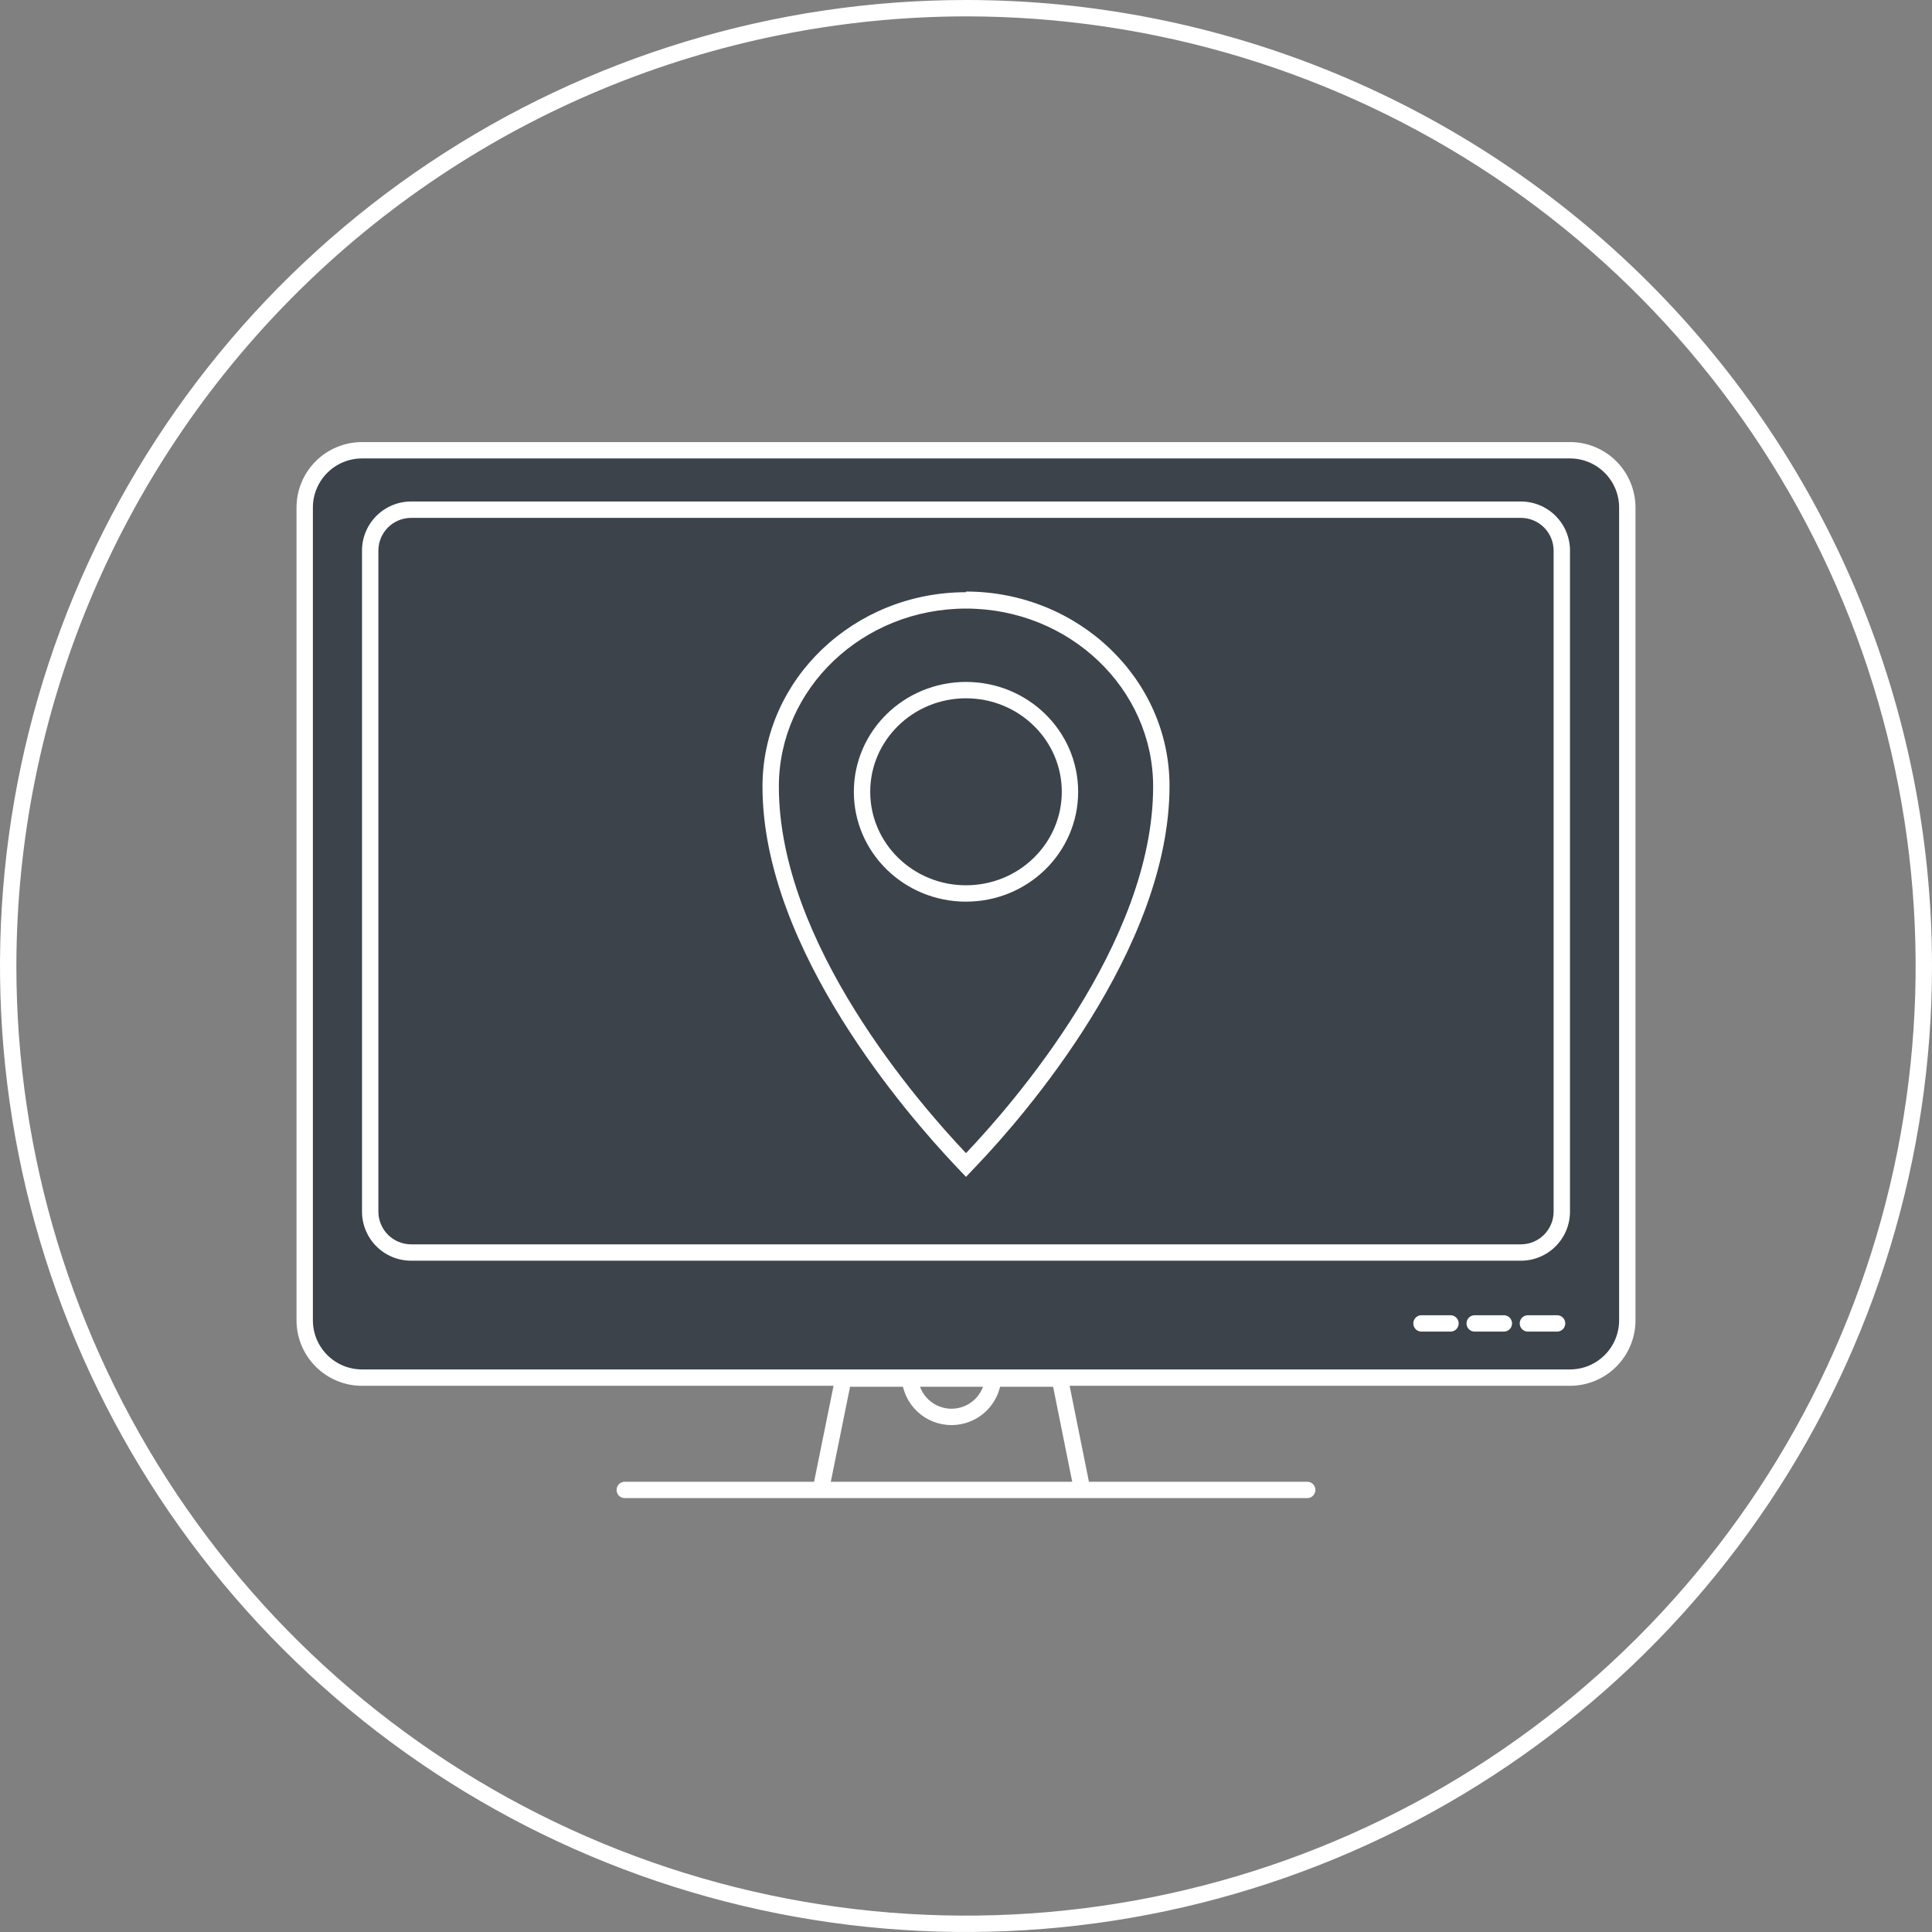
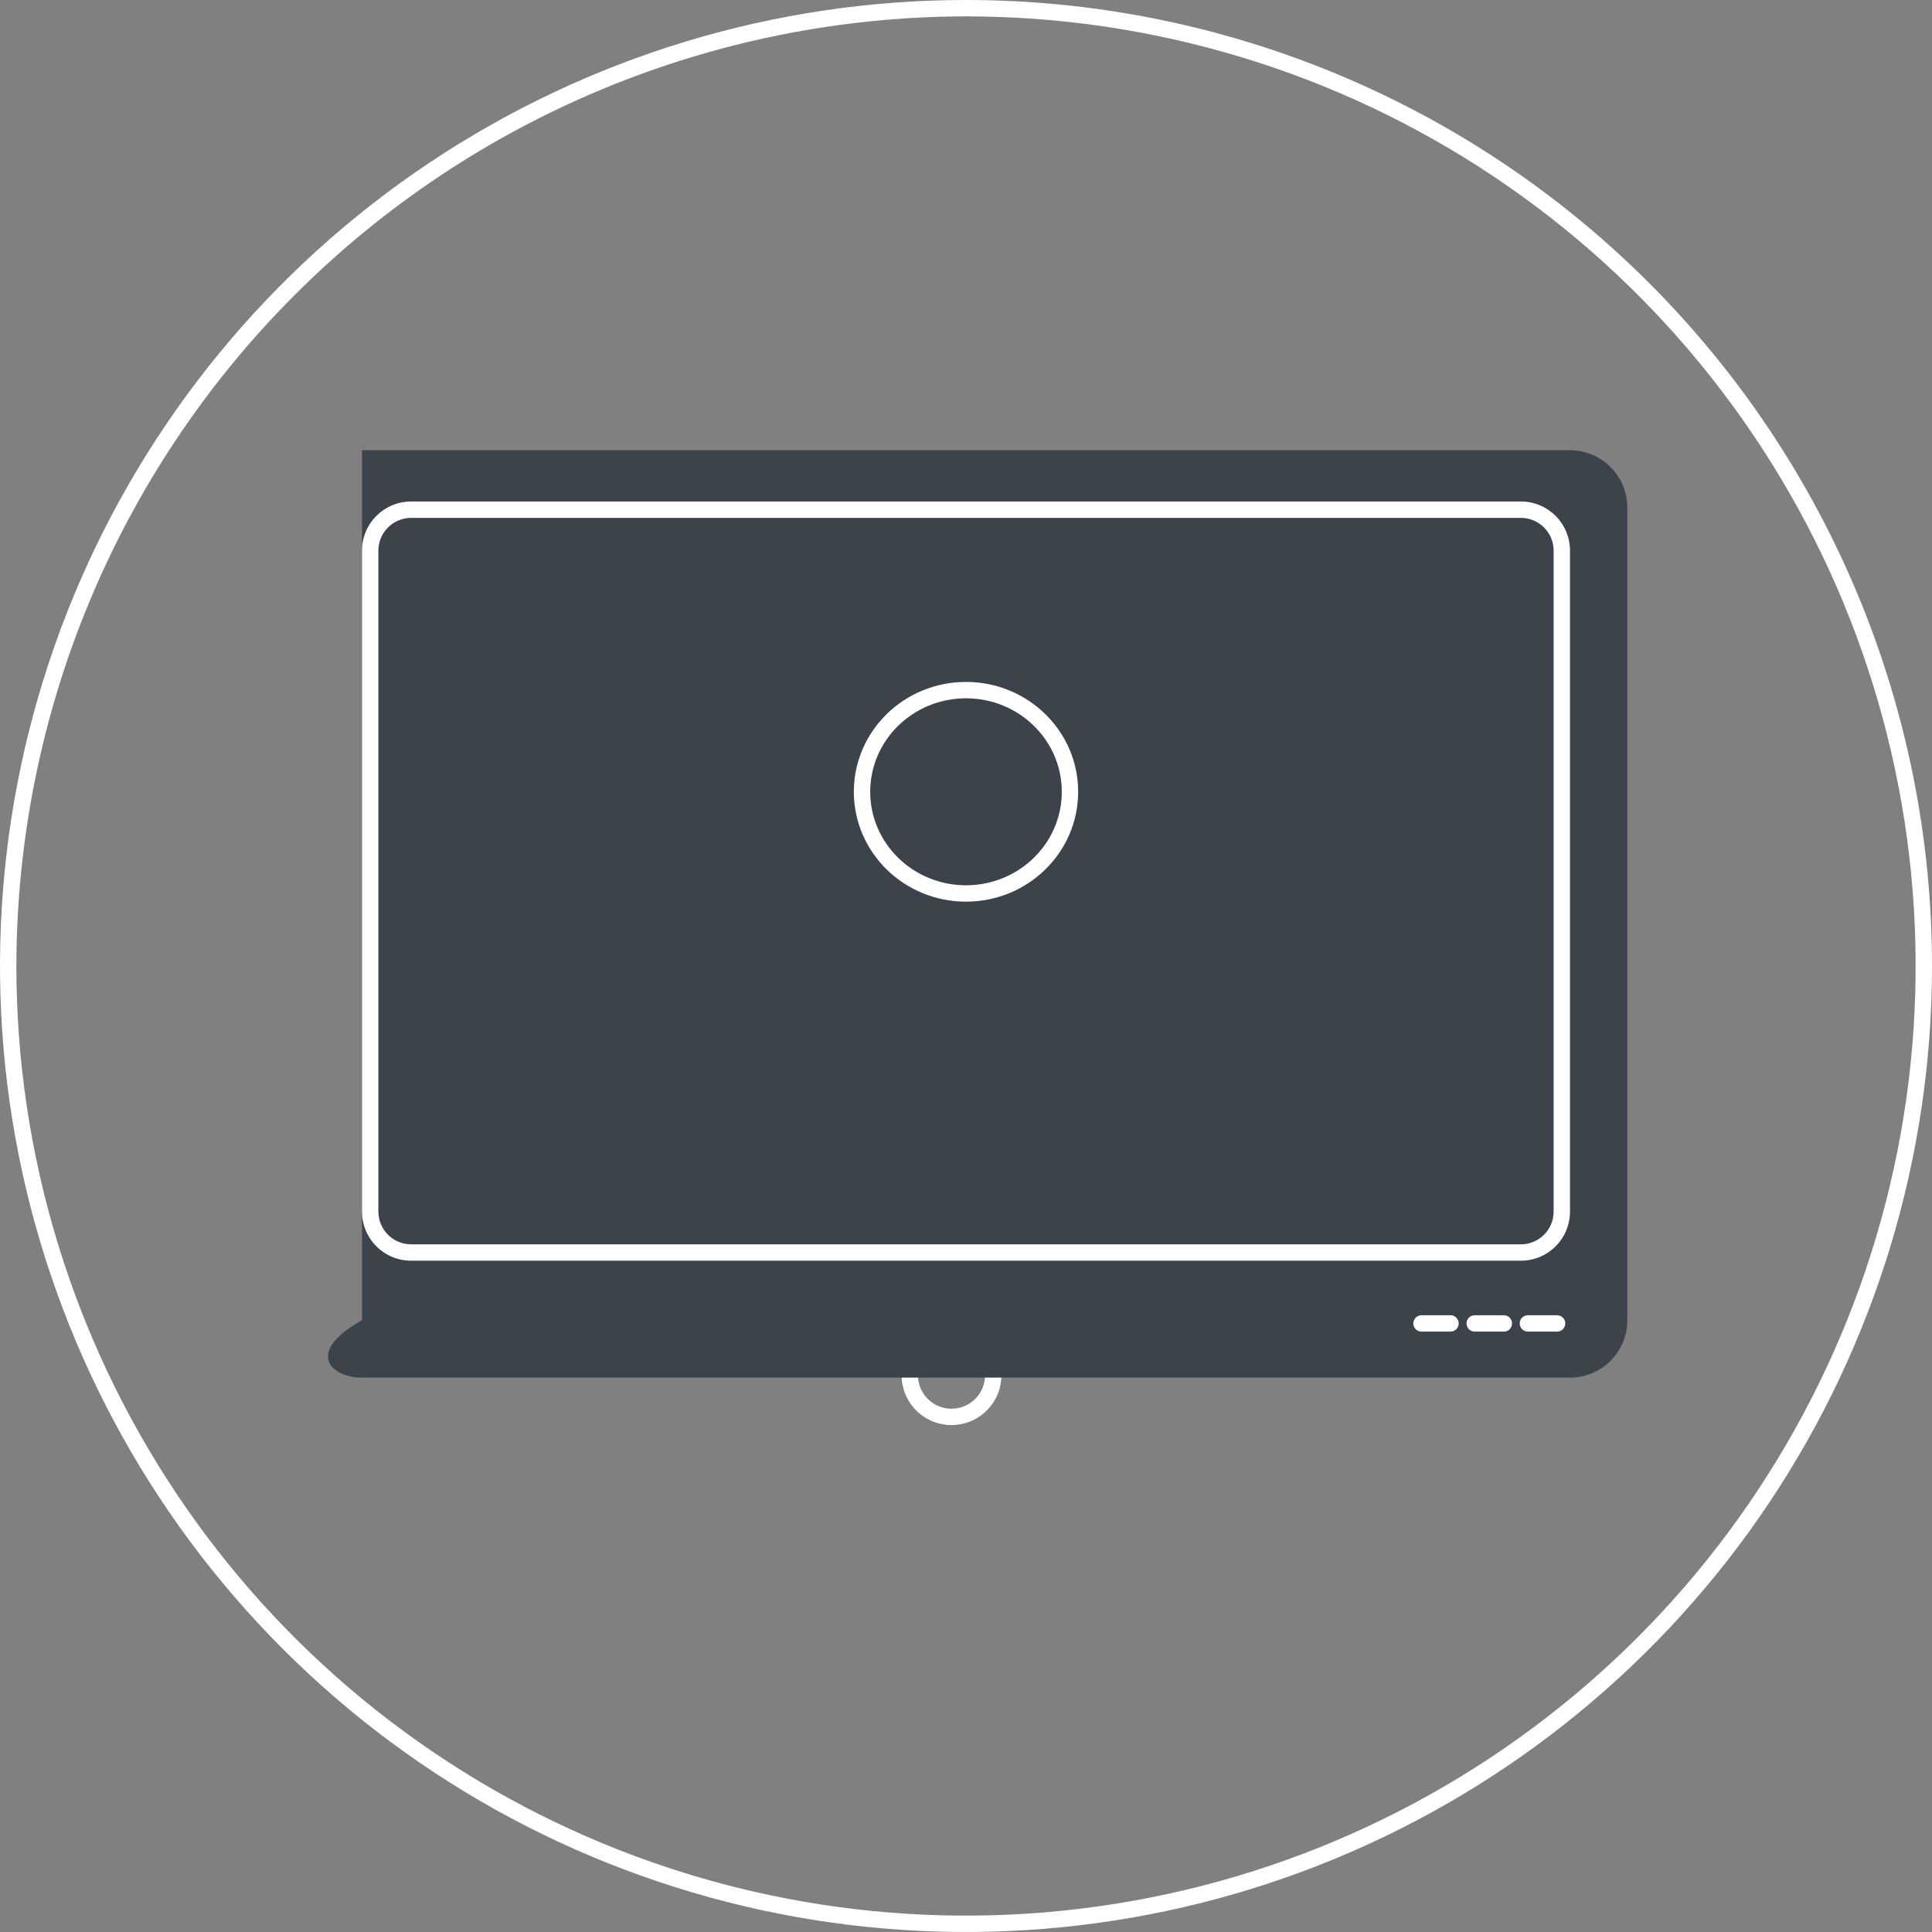
<svg xmlns="http://www.w3.org/2000/svg" width="118" height="118" viewBox="0 0 118 118" fill="none">
  <rect x="0" y="0" width="118" height="118" fill="#808080" stroke="none" />
  <g clip-path="url(#clip0_4447_3564)">
    <path d="M59 1C70.471 1 81.685 4.402 91.223 10.775C100.761 17.148 108.195 26.206 112.585 36.804C116.975 47.403 118.124 59.064 115.886 70.315C113.648 81.566 108.124 91.901 100.012 100.012C91.901 108.124 81.566 113.648 70.315 115.886C59.064 118.123 47.403 116.975 36.804 112.585C26.206 108.195 17.148 100.761 10.775 91.223C4.402 81.685 1 70.471 1 59C1.019 43.623 7.135 28.881 18.008 18.008C28.881 7.135 43.623 1.019 59 1ZM59 0C47.331 0 35.924 3.46 26.221 9.943C16.519 16.426 8.957 25.641 4.491 36.422C0.026 47.203 -1.143 59.066 1.134 70.51C3.41 81.955 9.029 92.468 17.281 100.719C25.532 108.971 36.045 114.59 47.49 116.866C58.935 119.143 70.797 117.974 81.578 113.509C92.359 109.043 101.574 101.481 108.057 91.779C114.54 82.076 118 70.669 118 59C118 43.352 111.784 28.345 100.719 17.281C89.655 6.216 74.648 0 59 0Z" fill="white" />
-     <path d="M38.16 91H79.84" stroke="white" stroke-linecap="round" stroke-linejoin="round" />
-     <path d="M50.18 90.76L51.51 84.2H64.73L66.05 90.76" stroke="white" stroke-linecap="round" stroke-linejoin="round" />
    <path d="M55.57 84.15C55.611 84.797 55.896 85.405 56.369 85.849C56.842 86.293 57.466 86.54 58.115 86.54C58.764 86.54 59.388 86.293 59.861 85.849C60.334 85.405 60.619 84.797 60.66 84.15" stroke="white" stroke-miterlimit="10" stroke-linecap="round" />
-     <path d="M95.89 27.5H22.11C20.177 27.5 18.61 29.067 18.61 31V80.64C18.61 82.573 20.177 84.14 22.11 84.14H95.89C97.823 84.14 99.39 82.573 99.39 80.64V31C99.39 29.067 97.823 27.5 95.89 27.5Z" fill="#3C434B" />
-     <path d="M95.89 28C96.686 28 97.449 28.316 98.011 28.879C98.574 29.441 98.89 30.204 98.89 31V80.64C98.89 81.436 98.574 82.199 98.011 82.761C97.449 83.324 96.686 83.64 95.89 83.64H22.11C21.314 83.64 20.551 83.324 19.989 82.761C19.426 82.199 19.11 81.436 19.11 80.64V31C19.11 30.204 19.426 29.441 19.989 28.879C20.551 28.316 21.314 28 22.11 28H95.89ZM95.89 27H22.11C21.049 27 20.032 27.421 19.282 28.172C18.531 28.922 18.11 29.939 18.11 31V80.64C18.11 81.701 18.531 82.718 19.282 83.468C20.032 84.219 21.049 84.64 22.11 84.64H95.89C96.951 84.64 97.968 84.219 98.718 83.468C99.469 82.718 99.89 81.701 99.89 80.64V31C99.89 29.939 99.469 28.922 98.718 28.172C97.968 27.421 96.951 27 95.89 27Z" fill="white" />
+     <path d="M95.89 27.5H22.11V80.64C18.61 82.573 20.177 84.14 22.11 84.14H95.89C97.823 84.14 99.39 82.573 99.39 80.64V31C99.39 29.067 97.823 27.5 95.89 27.5Z" fill="#3C434B" />
    <path d="M92.89 31.63C93.42 31.63 93.929 31.841 94.304 32.216C94.679 32.591 94.89 33.1 94.89 33.63V74C94.89 74.53 94.679 75.039 94.304 75.414C93.929 75.789 93.42 76 92.89 76H25.11C24.58 76 24.071 75.789 23.696 75.414C23.321 75.039 23.11 74.53 23.11 74V33.63C23.11 33.1 23.321 32.591 23.696 32.216C24.071 31.841 24.58 31.63 25.11 31.63H92.89ZM92.89 30.63H25.11C24.314 30.63 23.551 30.946 22.989 31.509C22.426 32.071 22.11 32.834 22.11 33.63V74C22.11 74.796 22.426 75.559 22.989 76.121C23.551 76.684 24.314 77 25.11 77H92.89C93.686 77 94.449 76.684 95.011 76.121C95.574 75.559 95.89 74.796 95.89 74V33.63C95.89 32.834 95.574 32.071 95.011 31.509C94.449 30.946 93.686 30.63 92.89 30.63Z" fill="white" />
    <path d="M93.32 80.83H95.1" stroke="white" stroke-linecap="round" stroke-linejoin="round" />
    <path d="M90.07 80.83H91.85" stroke="white" stroke-linecap="round" stroke-linejoin="round" />
    <path d="M86.82 80.83H88.59" stroke="white" stroke-linecap="round" stroke-linejoin="round" />
    <path d="M58.64 70.77C55.92 67.92 47.07 57.87 47.07 48C47.07 41.73 52.42 36.63 59 36.63C65.58 36.63 70.93 41.77 70.93 48C70.93 57.82 62.08 67.88 59.36 70.73L59 71.11L58.64 70.77Z" fill="#3C434B" />
-     <path d="M59 37.17C65.3 37.17 70.43 42.05 70.43 48.04C70.43 57.63 61.84 67.44 59 70.43C56.16 67.43 47.57 57.64 47.57 48.04C47.57 42.04 52.7 37.17 59 37.17ZM59 36.17C52.15 36.17 46.57 41.5 46.57 48.04C46.57 58.04 55.57 68.24 58.28 71.12L59 71.88L59.72 71.12C62.47 68.23 71.43 58 71.43 48C71.43 41.46 65.85 36.13 59 36.13V36.17Z" fill="white" />
    <path d="M59 54.57C62.507 54.57 65.35 51.79 65.35 48.36C65.35 44.93 62.507 42.15 59 42.15C55.493 42.15 52.65 44.93 52.65 48.36C52.65 51.79 55.493 54.57 59 54.57Z" fill="#3C434B" stroke="white" stroke-miterlimit="10" />
  </g>
  <defs>
    <clipPath id="clip0_4447_3564">
      <rect width="118" height="118" fill="white" />
    </clipPath>
  </defs>
</svg>